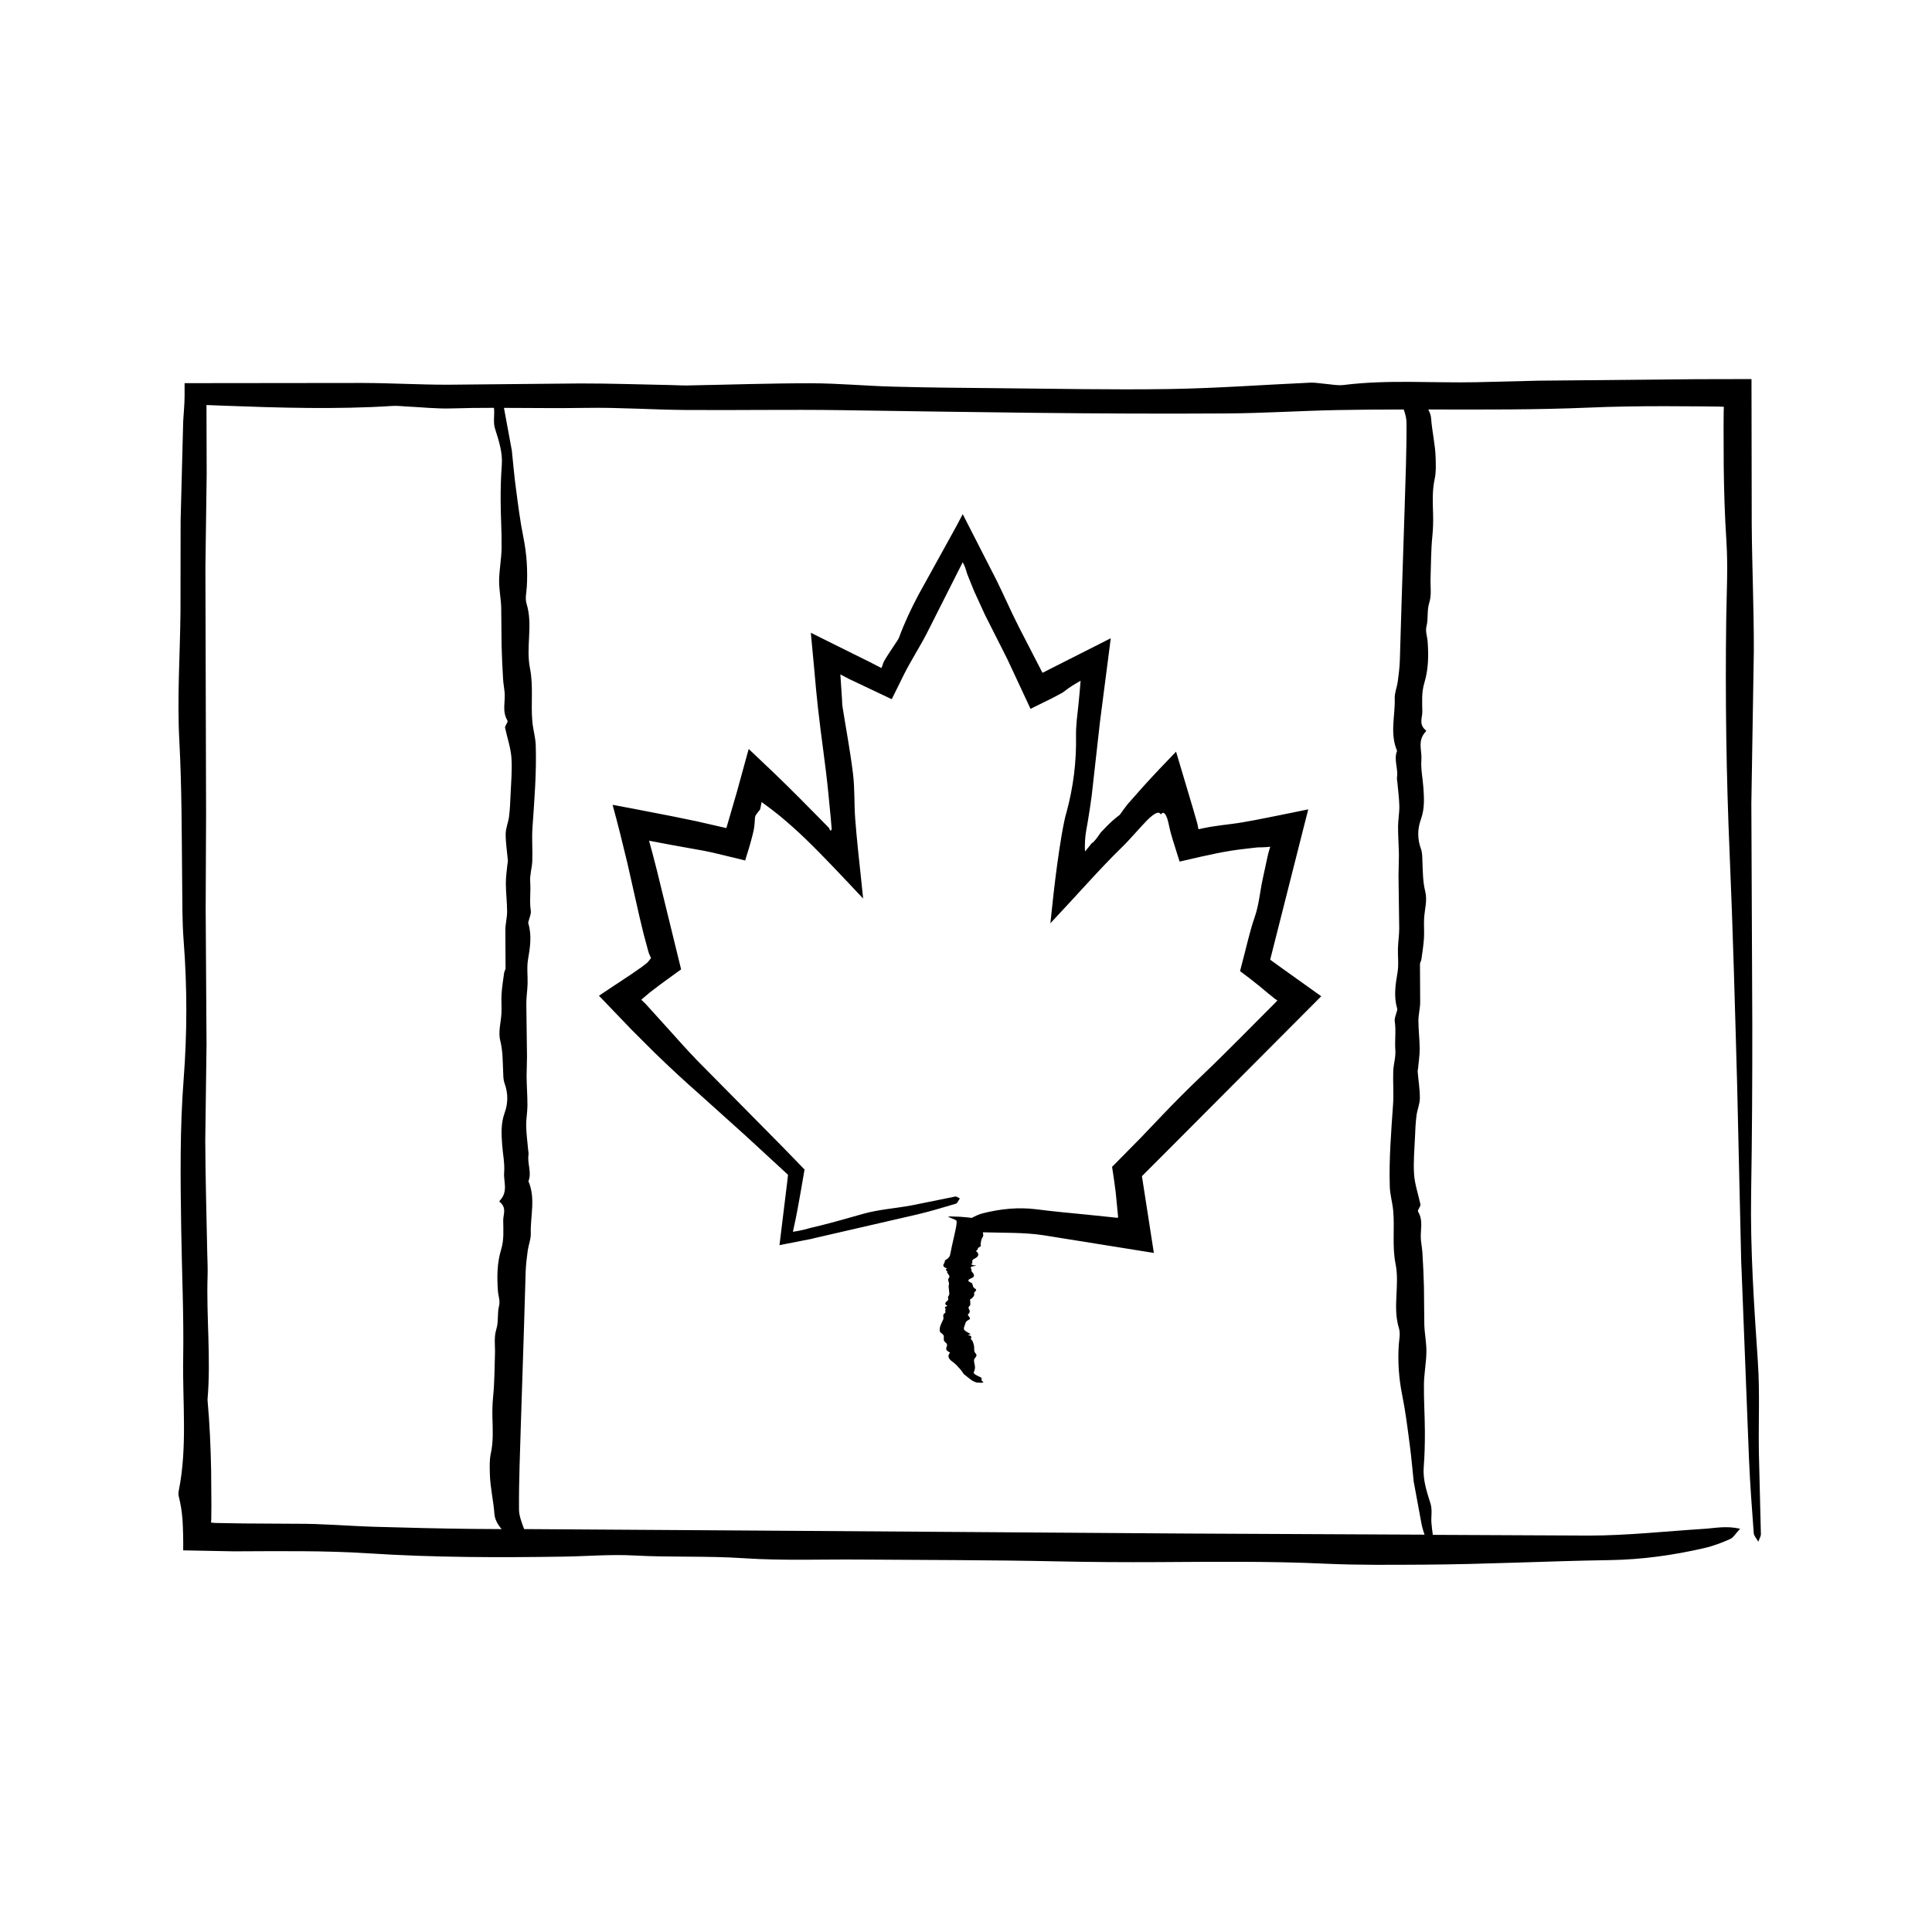
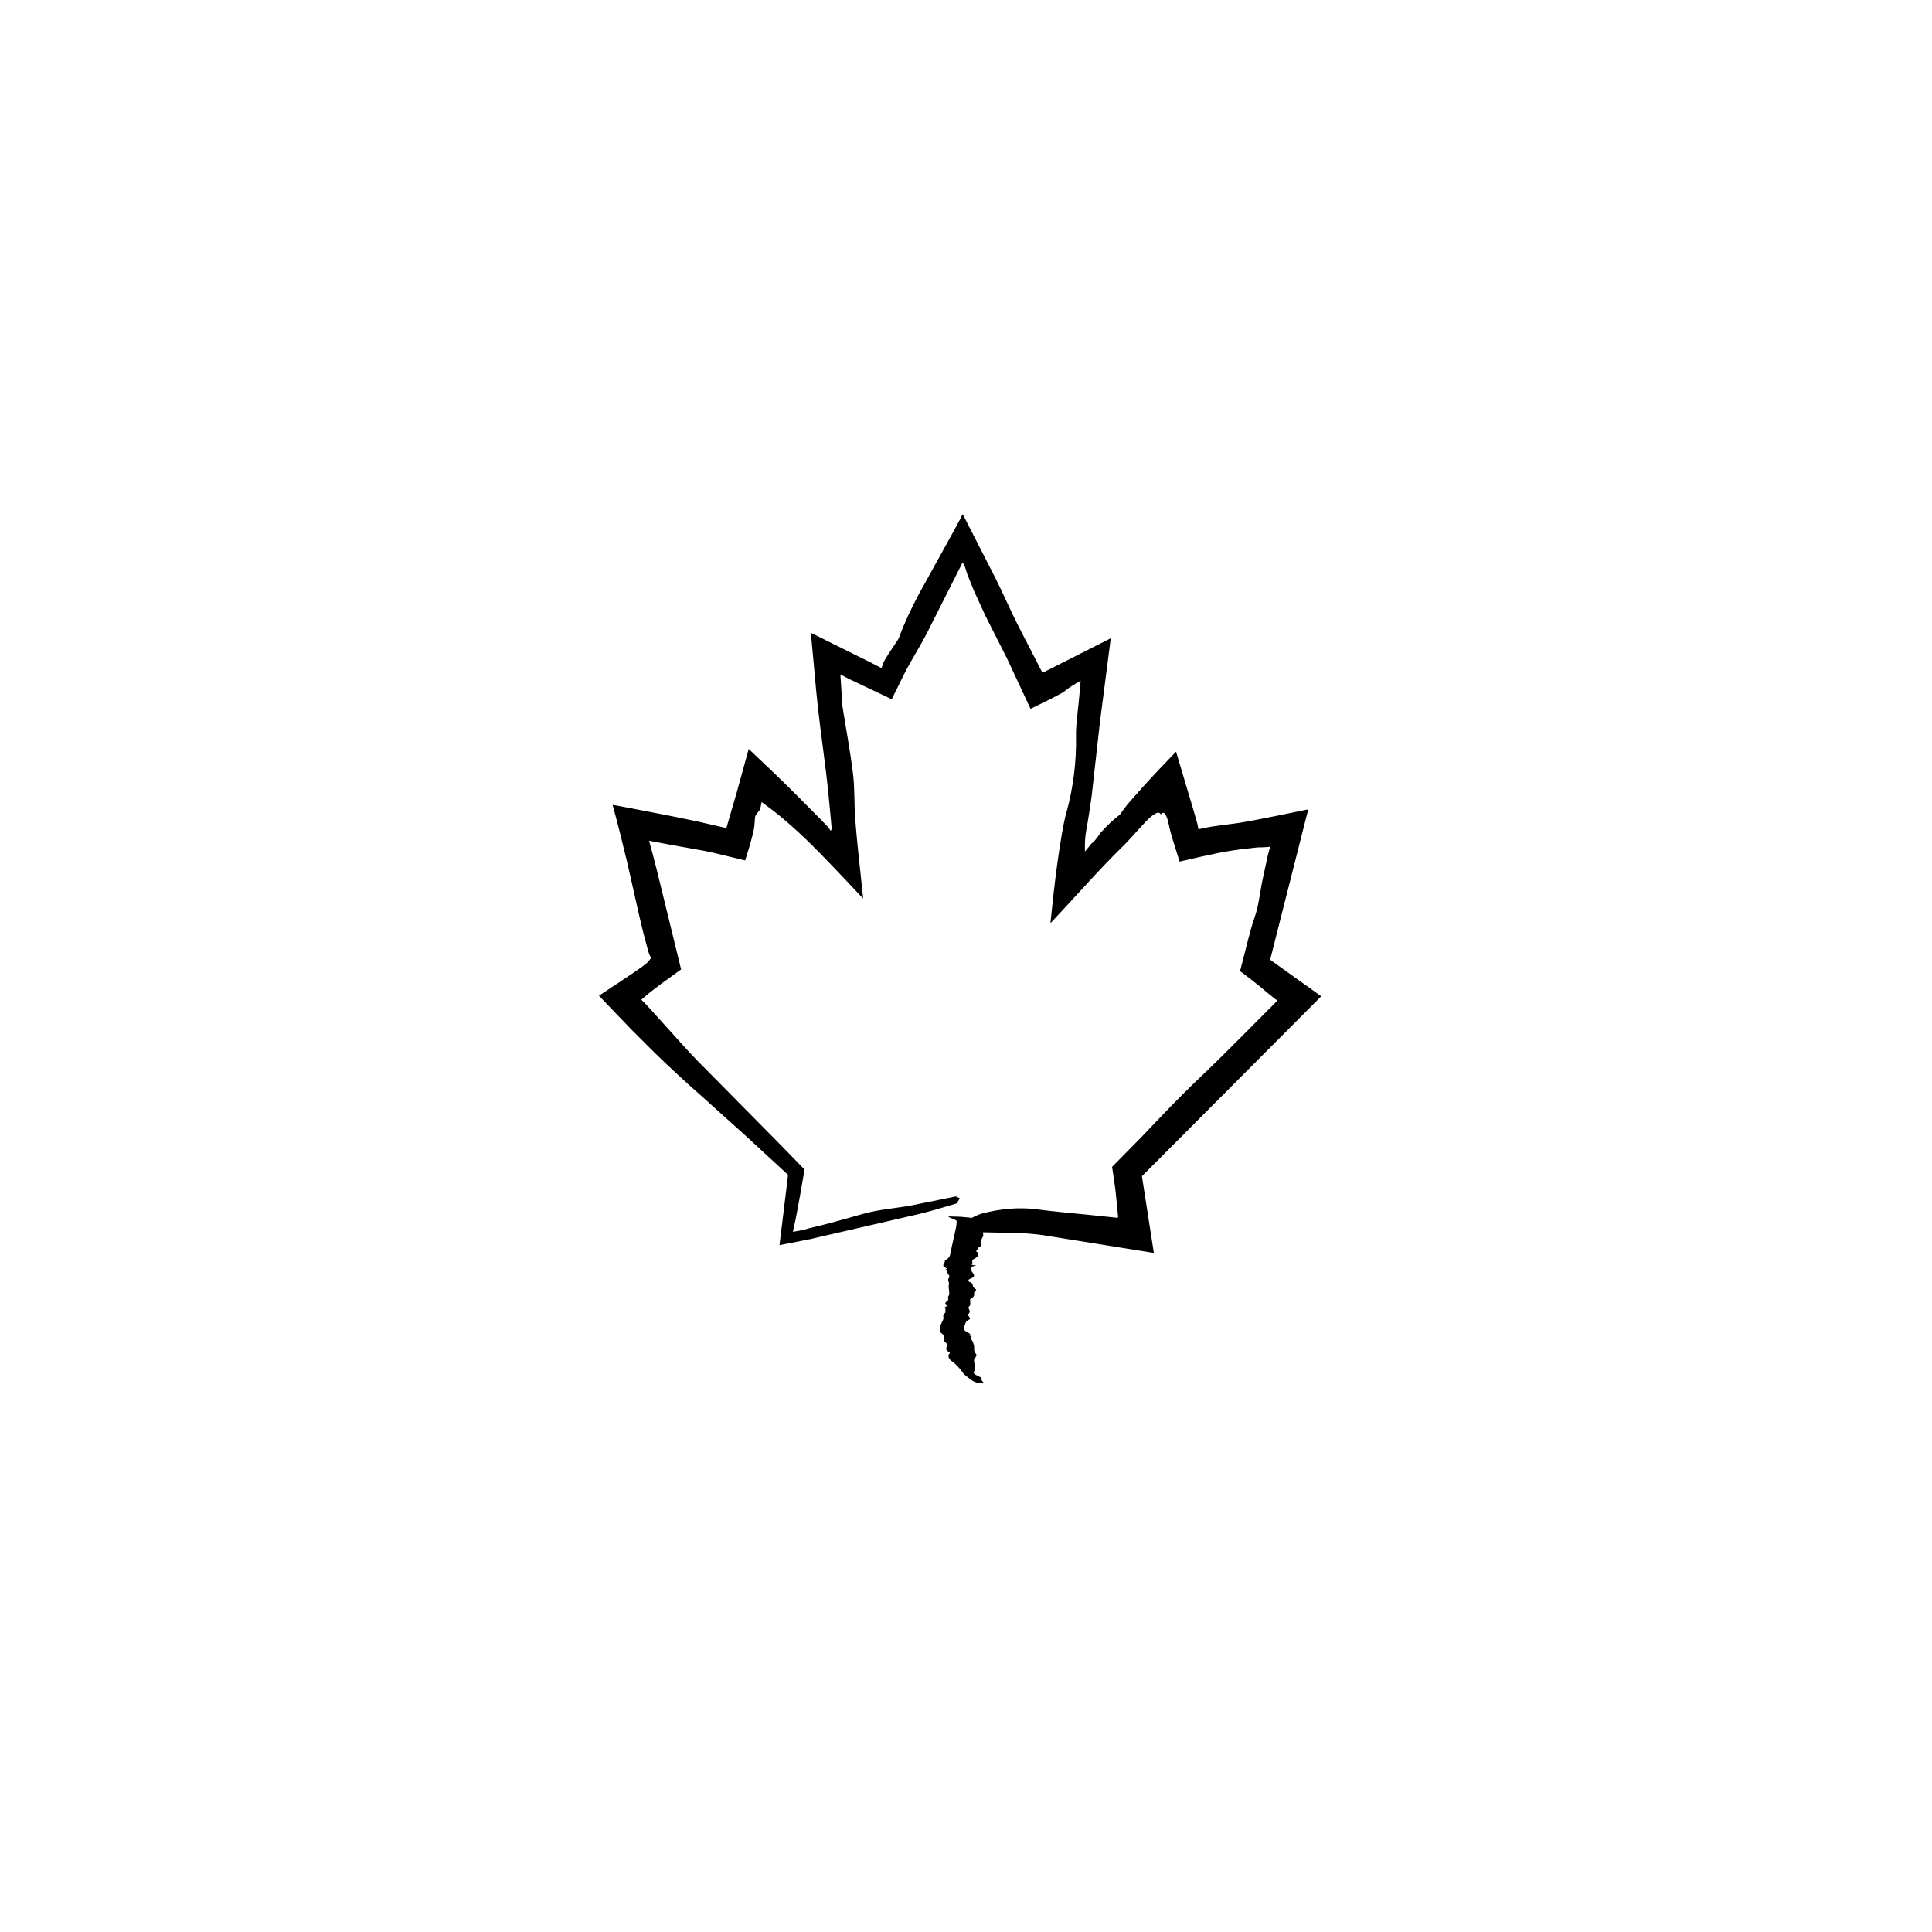
<svg xmlns="http://www.w3.org/2000/svg" fill="#000000" width="800px" height="800px" version="1.1" viewBox="144 144 512 512">
  <g>
-     <path d="m609.86 505.02c-1.012-14.914-2.035-29.797-1.793-44.789 0.246-14.973 0.324-29.945 0.309-44.926l-0.25-58.375 0.656-40.34c0.031-11.203-0.473-22.398-0.555-33.605l-0.066-38.527-14.621 0.031-41.848 0.395-16.453 0.406c-11.715 0.242-23.453-0.727-35.137 0.734-1.672 0.211-3.457-0.195-5.184-0.328-1.223-0.098-2.457-0.348-3.672-0.289-12.426 0.559-24.836 1.492-37.273 1.688-15.469 0.238-30.949-0.098-46.422-0.23-8.977-0.074-17.957-0.16-26.93-0.402-7.227-0.195-14.438-0.883-21.66-0.891-10.949-0.012-21.902 0.383-32.848 0.578-1.492 0.023-2.988-0.082-4.481-0.109-7.957-0.152-15.91-0.434-23.867-0.422l-35.141 0.336c-7.461 0-14.93-0.438-22.395-0.465l-47.312 0.051v3.258c0 2.586-0.316 5.387-0.379 7.109l-0.676 26.137-0.031 23.852c-0.105 11.465-0.922 22.984-0.309 34.387 0.664 12.48 0.629 24.93 0.75 37.395 0.051 5.234-0.004 10.496 0.398 15.695 0.945 12.223 0.934 24.48-0.004 36.621-1.023 13.227-0.848 26.398-0.648 39.609 0.172 11.465 0.715 22.945 0.523 34.398-0.191 11.68 1.152 23.457-1.168 35.035-0.098 0.469-0.125 1.031-0.016 1.48 0.516 2 0.82 3.961 0.996 6.031 0.176 2.82 0.215 5.512 0.195 8.312 4.434 0.086 8.891 0.172 13.312 0.258 11.977-0.031 24-0.238 35.918 0.539 17.207 1.113 34.387 1.129 51.602 0.863 6.219-0.098 12.465-0.641 18.641-0.301 9.691 0.527 19.391 0.074 29.102 0.727 10.152 0.676 20.41 0.277 30.621 0.352 17.461 0.133 34.934 0.105 52.391 0.48 8.969 0.191 17.914 0.246 26.883 0.195 14.723-0.086 29.473-0.262 44.16 0.418 8.711 0.406 17.398 0.301 26.062 0.258 16.449-0.086 32.891-0.953 49.34-1.203 8.578-0.133 16.883-1.305 25.066-3.188 2.371-0.543 4.66-1.426 6.832-2.387 0.91-0.406 1.422-1.41 2.664-2.734-3.758-0.852-6.637-0.156-9.5 0.02-10.184 0.641-20.363 1.777-30.539 1.789l-41.395-0.195c-0.137-1.066-0.297-2.137-0.371-3.203-0.121-1.703 0.289-3.414-0.25-5.106-1.012-3.18-2.035-6.352-1.793-9.551 0.246-3.188 0.324-6.387 0.309-9.578-0.012-4.144-0.301-8.297-0.25-12.449 0.039-2.867 0.613-5.734 0.656-8.605 0.031-2.387-0.473-4.777-0.555-7.164l-0.098-10.047c-0.07-2.977-0.223-5.949-0.395-8.922-0.066-1.168-0.297-2.336-0.406-3.508-0.242-2.5 0.727-5.004-0.734-7.492-0.211-0.359 0.195-0.734 0.328-1.109 0.098-0.262 0.348-0.523 0.289-0.781-0.559-2.648-1.492-5.301-1.688-7.949-0.238-3.301 0.098-6.602 0.23-9.898 0.074-1.914 0.16-3.828 0.402-5.742 0.195-1.543 0.883-3.078 0.891-4.621 0.012-2.332-0.383-4.672-0.578-7.004-0.023-0.316 0.082-0.637 0.109-0.953 0.152-1.699 0.434-3.391 0.422-5.09-0.012-2.5-0.324-4.992-0.336-7.492 0-1.594 0.438-3.184 0.465-4.777l-0.051-10.207c0-0.422 0.316-0.848 0.379-1.27 0.258-1.859 0.555-3.715 0.676-5.57 0.109-1.691-0.047-3.391 0.031-5.082 0.105-2.445 0.922-4.902 0.309-7.336-0.664-2.66-0.629-5.316-0.75-7.977-0.051-1.113 0.004-2.238-0.398-3.344-0.945-2.606-0.934-5.219 0.004-7.809 1.023-2.82 0.848-5.629 0.648-8.449-0.172-2.445-0.715-4.891-0.523-7.336 0.191-2.492-1.152-5.004 1.168-7.473 0.098-0.102 0.125-0.223 0.016-0.312-1.961-1.617-0.922-3.281-0.938-4.918-0.031-2.555-0.238-5.117 0.539-7.664 1.113-3.668 1.129-7.332 0.863-11.004-0.098-1.324-0.641-2.66-0.301-3.977 0.527-2.066 0.074-4.137 0.727-6.207 0.676-2.16 0.277-4.352 0.352-6.531 0.133-3.723 0.105-7.453 0.48-11.168 0.191-1.91 0.246-3.82 0.195-5.734-0.086-3.141-0.262-6.289 0.418-9.418 0.406-1.859 0.301-3.707 0.258-5.559-0.086-3.508-0.953-7.012-1.203-10.52-0.055-0.789-0.344-1.566-0.762-2.332 14.148 0.031 28.305 0.109 42.477-0.492 6.688-0.289 13.383-0.379 20.078-0.379l10.051 0.051 4.262 0.051 1.473 0.055-0.047 1.473-0.023 4.168 0.035 9.965c0.074 6.644 0.277 13.285 0.711 19.922 0.449 6.938 0.047 13.965-0.047 20.953-0.277 20.703 0.02 41.379 0.91 62.059 0.883 20.402 1.414 40.832 1.988 61.262l1.082 47.109 0.074 1.496 1.996 50.77c0.277 6.457 0.77 12.914 1.25 19.355 0.051 0.676 0.68 1.293 1.199 2.238 0.395-1.066 0.699-1.508 0.691-1.945l-0.535-21.66c-0.133-7.984 0.277-16.008-0.262-23.941zm-366.65 43.594c-6.973-0.211-13.941-0.848-20.902-0.801l-13.723-0.082-6.859-0.117-0.762-0.016-0.16-0.016-0.309-0.031-0.57-0.055 0.059-0.832 0.035-3.516-0.066-9.406c-0.117-6.266-0.395-12.535-0.961-18.797 0.945-10.957-0.336-21.922 0.02-32.879 0.066-1.988-0.051-3.988-0.09-5.984-0.188-9.945-0.488-19.887-0.527-29.824l0.336-25.422-0.227-35.883 0.109-25.457-0.18-65.105 0.336-24.652-0.051-18.402 4.402 0.172c14.965 0.555 29.895 1.027 44.855 0.074 1.23-0.082 2.484 0.074 3.727 0.137 3.981 0.188 7.977 0.641 11.941 0.516 3.75-0.121 7.5-0.152 11.25-0.156 0.012 0.145 0.039 0.289 0.051 0.434 0.121 1.703-0.289 3.414 0.25 5.106 1.012 3.18 2.035 6.352 1.793 9.551-0.246 3.188-0.324 6.387-0.309 9.578 0.012 4.144 0.301 8.297 0.25 12.449-0.039 2.867-0.613 5.734-0.656 8.605-0.031 2.387 0.473 4.777 0.555 7.164l0.098 10.047c0.07 2.977 0.223 5.949 0.395 8.922 0.066 1.168 0.297 2.336 0.406 3.508 0.242 2.5-0.727 5.004 0.734 7.492 0.211 0.359-0.195 0.734-0.328 1.109-0.098 0.262-0.348 0.523-0.289 0.781 0.559 2.648 1.492 5.301 1.688 7.949 0.238 3.301-0.098 6.602-0.23 9.898-0.074 1.914-0.16 3.828-0.402 5.742-0.195 1.543-0.883 3.078-0.891 4.621-0.012 2.332 0.383 4.672 0.578 7.004 0.023 0.316-0.082 0.637-0.109 0.953-0.152 1.699-0.434 3.391-0.422 5.09 0.012 2.5 0.324 4.992 0.336 7.492 0 1.594-0.438 3.184-0.465 4.777l0.051 10.207c0 0.422-0.316 0.848-0.379 1.27-0.258 1.859-0.555 3.715-0.676 5.57-0.109 1.691 0.047 3.391-0.031 5.082-0.105 2.445-0.922 4.902-0.309 7.336 0.664 2.66 0.629 5.316 0.75 7.977 0.051 1.113-0.004 2.238 0.398 3.344 0.945 2.606 0.934 5.219-0.004 7.809-1.023 2.82-0.848 5.629-0.648 8.449 0.172 2.445 0.715 4.891 0.523 7.336-0.191 2.492 1.152 5.004-1.168 7.473-0.098 0.102-0.125 0.223-0.016 0.312 1.961 1.617 0.922 3.281 0.938 4.918 0.031 2.555 0.238 5.117-0.539 7.664-1.113 3.668-1.129 7.332-0.863 11.004 0.098 1.324 0.641 2.66 0.301 3.977-0.527 2.066-0.074 4.137-0.727 6.207-0.676 2.16-0.277 4.352-0.352 6.531-0.133 3.723-0.105 7.453-0.48 11.168-0.191 1.91-0.246 3.82-0.195 5.734 0.086 3.141 0.262 6.289-0.418 9.418-0.406 1.859-0.301 3.707-0.258 5.559 0.086 3.508 0.953 7.012 1.203 10.52 0.102 1.367 0.781 2.699 1.906 4.016l-7.535-0.051c-8.727-0.09-17.457-0.316-26.188-0.566zm273.53-292.6c0.047 7.609-0.281 15.219-0.504 22.828l-0.781 24.105-0.484 16.121c-0.074 1.863-0.301 3.723-0.555 5.582-0.211 1.484-0.848 2.973-0.801 4.457 0.141 4.625-1.34 9.254 0.625 13.875-0.945 2.336 0.336 4.676-0.02 7.012-0.066 0.422 0.051 0.852 0.09 1.273 0.188 2.121 0.488 4.242 0.527 6.363 0.035 1.805-0.328 3.613-0.336 5.422-0.004 2.551 0.195 5.106 0.227 7.652l-0.109 5.426 0.188 13.879c0.004 1.754-0.281 3.508-0.336 5.254-0.07 2.172 0.25 4.344-0.121 6.508-0.555 3.188-1.027 6.379-0.074 9.562 0.082 0.262-0.074 0.527-0.137 0.797-0.188 0.848-0.641 1.699-0.516 2.543 0.387 2.543-0.039 5.09 0.156 7.633 0.145 1.859-0.492 3.719-0.555 5.578-0.105 2.926 0.152 5.856-0.047 8.781-0.5 7.285-1.102 14.574-0.867 21.859 0.066 2.07 0.699 4.137 0.891 6.207 0.449 4.731-0.312 9.457 0.637 14.199 1.137 5.672-0.84 11.375 0.891 17.062 0.449 1.48 0.047 2.977-0.047 4.469-0.277 4.414 0.02 8.82 0.91 13.23 0.883 4.352 1.414 8.711 1.988 13.062 0.449 3.344 0.73 6.695 1.082 10.047l0.074 0.316c0.664 3.602 1.324 7.18 1.996 10.82 0.188 0.922 0.473 1.844 0.785 2.766l-63.461-0.301-113.05-0.781-62.113-0.398c-0.621-1.738-1.344-3.481-1.355-5.223-0.047-7.609 0.281-15.219 0.504-22.828l0.781-24.105 0.484-16.121c0.074-1.863 0.301-3.723 0.555-5.582 0.211-1.484 0.848-2.973 0.801-4.457-0.141-4.625 1.34-9.254-0.625-13.875 0.945-2.336-0.336-4.676 0.02-7.012 0.066-0.422-0.051-0.852-0.09-1.273-0.188-2.121-0.488-4.242-0.527-6.363-0.035-1.805 0.328-3.613 0.336-5.422 0.004-2.551-0.195-5.106-0.227-7.652l0.109-5.426-0.18-13.863c-0.004-1.754 0.281-3.508 0.336-5.254 0.07-2.172-0.25-4.344 0.121-6.508 0.555-3.188 1.027-6.379 0.074-9.562-0.082-0.262 0.074-0.527 0.137-0.797 0.188-0.848 0.641-1.699 0.516-2.543-0.387-2.543 0.039-5.09-0.156-7.633-0.145-1.859 0.492-3.719 0.555-5.578 0.105-2.926-0.152-5.856 0.047-8.781 0.5-7.285 1.102-14.574 0.867-21.859-0.066-2.07-0.699-4.137-0.891-6.207-0.449-4.731 0.312-9.457-0.637-14.199-1.137-5.672 0.84-11.375-0.891-17.062-0.449-1.48-0.047-2.977 0.047-4.469 0.277-4.414-0.02-8.82-0.91-13.23-0.883-4.352-1.414-8.711-1.988-13.062-0.449-3.344-0.73-6.695-1.082-10.047l-0.074-0.316c-0.664-3.602-1.324-7.18-1.996-10.82 7.297 0.016 14.59 0.117 21.891 0 8.711-0.145 17.434 0.492 26.152 0.555 13.723 0.105 27.453-0.152 41.172 0.047 34.172 0.5 68.348 1.102 102.52 0.867 9.703-0.066 19.402-0.699 29.105-0.891 5.871-0.117 11.738-0.152 17.609-0.152 0.398 1.152 0.73 2.32 0.738 3.496z" />
    <path d="m480.61 398.33 9.227-36.445 0.867-3.394-9.176 1.867-4.742 0.934-3.457 0.625c-1.891 0.324-3.793 0.539-5.699 0.785l-2.84 0.414-2.152 0.414c-0.348 0.102-0.711 0.172-1.039 0.215l-0.188-0.953c-0.035-0.191 0.023-0.074-0.238-1.004l-0.988-3.43-4.516-15.16c-2.949 3.031-5.918 6.172-8.75 9.297-1.359 1.535-2.719 3.078-4.098 4.637-0.73 0.934-1.395 1.844-2.066 2.797-1.219 0.91-2.336 1.914-3.402 2.977l-1.559 1.629c-0.258 0.297-0.289 0.379-0.449 0.598-0.492 0.73-1.316 1.898-1.926 2.273-0.203 0.105-0.523 0.605-0.82 0.961l-1.066 1.293c-0.047-0.996-0.055-2.43 0.125-4.191 0.051-0.48 0.133-0.984 0.215-1.473l0.398-2.246c0.371-2.297 0.746-4.59 1.039-6.891l2.191-19.543 2.578-19.941 0.273-2.223-18.086 9.152-6.301-12.227c-2.047-4.012-3.828-8.156-5.82-12.191l-9.012-17.629c-1.117 2.152-2.238 4.242-3.402 6.309-2.797 5.059-5.578 10.09-8.348 15.105-1.914 3.621-3.668 7.324-5.098 11.195-0.23 0.637-0.684 1.18-1.047 1.758-0.598 0.906-1.215 1.832-1.82 2.746l-0.867 1.395-0.395 0.719c-0.117 0.238-0.074 0.16-0.105 0.262-0.098 0.418-0.277 0.875-0.473 1.293l-2.988-1.543-11.418-5.668-4.297-2.141c0.309 3.281 0.621 6.574 0.926 9.879 0.277 3.273 0.625 7.059 0.992 10.254 0.82 7.477 1.996 14.906 2.727 22.395 0.371 3.996 1.113 11.023 0.812 9.566-0.082 0.336-0.188 0.402-0.289 0.309-0.258-0.402-0.312-0.562-0.312-0.613v-0.02l-2.43-2.488-5.352-5.406c-4.644-4.695-9.273-9.059-13.539-13.082-1.043 3.793-2.082 7.578-3.117 11.34l-2.801 9.629-7.836-1.793-6.613-1.359c-3.602-0.699-7.211-1.395-10.844-2.102l-4.856-0.906c1.473 5.402 2.727 10.445 3.945 15.566l2.137 9.492c0.68 3.059 1.371 6.117 2.137 9.152l1.219 4.539c0.133 0.473 0.188 0.625 0.223 0.691l0.156 0.359 0.367 0.812-0.711 0.898c-0.035 0.16-1.094 0.977-1.789 1.492l-2.746 1.906-7.715 5.117-0.836 0.57 8.805 9.168 5.91 5.894c3.988 3.883 8.082 7.664 12.273 11.348 3.941 3.543 7.863 7.07 11.785 10.602l11.32 10.43-0.172 1.633-2.082 17.02 8.508-1.672 0.801-0.203c9.059-2.086 18.105-4.168 27.18-6.258 3.457-0.816 6.871-1.848 10.289-2.867 0.359-0.105 0.594-0.781 1.027-1.375-0.637-0.297-0.926-0.562-1.16-0.52-3.879 0.785-7.773 1.57-11.648 2.359-4.301 0.797-8.711 1.066-12.93 2.266-3.715 1.059-7.426 2.121-11.16 3.055l-2.805 0.676-1.5 0.406c-0.992 0.246-2.062 0.457-3.043 0.594l0.172-0.828c0.629-2.707 1.344-6.465 2.91-15.672l-6-6.184-22.488-22.758c-2.555-2.656-5.012-5.402-7.473-8.152l-6.121-6.762-1.184-1.152 2.316-1.961 2.883-2.195 4.266-3.098 1.09-0.777-6.418-26.242-1.16-4.492-0.922-3.367 5.664 1.066 8.883 1.598 2.231 0.465 2.606 0.621 6.086 1.484c0.695-2.188 1.379-4.449 1.949-6.688 0.59-2.297 0.523-2.82 0.641-4.508 0.047-0.867 0.574-1.219 0.852-1.664 0.207-0.352 0.488-0.414 0.586-0.91l0.332-1.715c1.34 0.973 2.992 2.188 4.953 3.785 2.07 1.715 4.559 3.926 6.695 5.984 4.977 4.82 9.871 10.086 15.262 15.816l-0.539-5.164c-0.555-5.125-1.168-10.762-1.57-15.992-0.293-3.953-0.098-7.965-0.574-11.891-0.727-5.953-1.848-11.863-2.785-17.793-0.133-0.855-0.086-1.34-0.137-1.996l-0.434-6.57 2.242 1.176 11.371 5.394 3.324-6.723c1.883-3.707 4.106-7.113 5.984-10.762l9.5-18.812 0.418 0.828c0.348 0.684 0.609 1.898 0.887 2.574l1.684 4.172 2.938 6.414 5.891 11.664c2.047 4.383 4.109 8.812 6.156 13.191l5.699-2.805 2.613-1.387c0.484-0.281 0.508-0.348 0.805-0.562 1.113-0.891 2.629-1.824 4.156-2.691-0.117 1.875-0.363 4.019-0.559 6.191-0.293 2.801-0.711 5.691-0.656 8.559 0.121 6.762-0.719 13.426-2.469 19.914-0.852 2.742-1.832 8.969-2.535 14.133-0.727 5.359-1.281 10.566-1.789 15.48l0.195-0.211c6.723-7.125 13.047-14.379 18.602-19.785 2.281-2.195 4.398-4.777 6.519-6.977 1.41-1.473 3.309-3.066 3.856-1.961 0.023 0.055 0.059 0.07 0.109 0 0.016 0.035 0.039 0.031 0.07-0.004 0.742-0.926 1.359 0.309 1.727 1.547 0.441 1.492 0.301 1.898 1.391 5.406l1.77 5.637 5.34-1.23 4.516-0.969c2.535-0.504 5.09-0.926 7.664-1.199l3.129-0.363 1.301-0.023c0.785-0.023 1.438-0.07 2.074-0.152-0.309 0.957-0.523 1.762-0.711 2.59l-1.316 6.102c-0.711 3.336-0.977 6.793-2.106 10-1.375 4-1.859 6.676-3.871 14.273 1.727 1.273 3.438 2.59 5.184 4.004l2.324 1.945 1.098 0.863 0.238 0.215c0.312 0.273 0.664 0.488 1.055 0.734-0.242 0.281-0.508 0.59-0.816 0.871l-9.117 9.16c-3.375 3.391-6.777 6.762-10.246 10.062-3.562 3.391-7.023 6.867-10.414 10.422l-5.602 5.875-7.613 7.719 0.551 3.699 0.398 2.953 0.387 3.969 0.266 2.699c-0.039 0.023-0.07 0.023-0.09 0.023-0.035-0.004-0.031-0.016-0.012 0.012l0.016 0.035c0 0.012 0 0.035-0.016 0.066l-0.035 0.051c0.039 0.023-0.953-0.105-1.379-0.145l-6.731-0.695c-4.492-0.438-8.988-0.852-13.461-1.426-4.664-0.59-9.34-0.137-14.062 1.039-1.023 0.25-2.039 0.727-3.043 1.254-0.227-0.035-0.43-0.066-0.676-0.102-0.543-0.051-1.426-0.125-2.387-0.211-0.406-0.012-1.41-0.039-2.734-0.082-0.852 0.117-0.156 0.207 0.02 0.293 0.641 0.312 1.777 0.629 1.789 0.941 0.047 1.098-0.281 2.195-0.504 3.293-0.258 1.145-0.523 2.328-0.781 3.481-0.168 0.777-0.281 1.559-0.484 2.328-0.074 0.273-0.301 0.539-0.555 0.805-0.211 0.215-0.848 0.43-0.801 0.645 0.141 0.672-1.34 1.34 0.625 2.004-0.945 0.336 0.336 0.676-0.02 1.012-0.066 0.059 0.051 0.121 0.09 0.188 0.188 0.309 0.488 0.613 0.527 0.918 0.035 0.262-0.328 0.523-0.336 0.785-0.004 0.367 0.195 0.734 0.227 1.102 0.023 0.262-0.125 0.523-0.109 0.785 0.039 0.672 0.176 1.34 0.188 2.004 0.004 0.25-0.281 0.508-0.336 0.762-0.07 0.312 0.25 0.629-0.121 0.941-0.555 0.465-1.027 0.922-0.074 1.379 0.082 0.039-0.074 0.074-0.137 0.117-0.188 0.121-0.641 0.246-0.516 0.367 0.387 0.367-0.039 0.734 0.156 1.102 0.145 0.266-0.492 0.535-0.555 0.805-0.105 0.422 0.152 0.848-0.047 1.27-0.5 1.055-1.102 2.106-0.867 3.16 0.066 0.301 0.699 0.598 0.891 0.898 0.449 0.68-0.312 1.367 0.637 2.051 1.137 0.82-0.84 1.648 0.891 2.469 0.449 0.211 0.047 0.43-0.047 0.645-0.277 0.641 0.02 1.273 0.91 1.914 0.883 0.629 1.414 1.258 1.988 1.891 0.449 0.484 0.73 0.969 1.082 1.449 0.016 0.012 0.055 0.035 0.074 0.047 0.656 0.523 1.27 1.043 1.996 1.562 0.277 0.203 0.77 0.398 1.25 0.598 0.051 0 0.68 0.039 1.199 0.07 0.395-0.031 0.699-0.047 0.691-0.059-0.16-0.223-0.422-0.441-0.535-0.672-0.121-0.246 0.289-0.492-0.25-0.734-1.012-0.457-2.035-0.922-1.793-1.379 0.246-0.457 0.324-0.922 0.309-1.379-0.012-0.598-0.301-1.199-0.25-1.797 0.039-0.418 0.613-0.832 0.656-1.246 0.031-0.344-0.473-0.691-0.555-1.031-0.117-0.484-0.02-0.969-0.098-1.457-0.07-0.43-0.223-0.855-0.395-1.289-0.066-0.168-0.297-0.336-0.406-0.508-0.242-0.359 0.727-0.719-0.734-1.082-0.211-0.051 0.195-0.105 0.328-0.16 0.098-0.035 0.348-0.074 0.289-0.109-0.559-0.383-1.492-0.766-1.688-1.148-0.238-0.473 0.098-0.953 0.23-1.43 0.074-0.277 0.16-0.555 0.402-0.832 0.195-0.223 0.883-0.441 0.891-0.672 0.012-0.336-0.383-0.676-0.578-1.012-0.023-0.047 0.082-0.09 0.109-0.137 0.152-0.246 0.434-0.488 0.422-0.734-0.012-0.363-0.324-0.719-0.336-1.082 0-0.23 0.438-0.457 0.465-0.691 0.051-0.488-0.051-0.984-0.051-1.473 0-0.059 0.316-0.121 0.379-0.188 0.258-0.266 0.555-0.535 0.676-0.805 0.109-0.246-0.047-0.488 0.031-0.734 0.105-0.352 0.922-0.711 0.309-1.059-0.664-0.387-0.629-0.77-0.75-1.152-0.051-0.16 0.004-0.324-0.398-0.484-0.945-0.379-0.934-0.754 0.004-1.129 1.023-0.406 0.848-0.816 0.648-1.219-0.172-0.352-0.715-0.707-0.523-1.059 0.191-0.359-1.152-0.727 1.168-1.078 0.098-0.016 0.125-0.031 0.016-0.047-1.961-0.23-0.922-0.473-0.938-0.711-0.031-0.367-0.238-0.742 0.539-1.109 1.113-0.527 1.129-1.059 0.863-1.586-0.098-0.191-0.641-0.383-0.301-0.574 0.527-0.297 0.074-0.598 0.727-0.898 0.676-0.312 0.277-0.629 0.352-0.945 0.133-0.535 0.105-1.074 0.48-1.613 0.191-0.277 0.246-0.551 0.195-0.832-0.035-0.18-0.07-0.363-0.074-0.543 5.379 0.18 10.82-0.02 16.105 0.789l29.195 4.68-3.16-20.344 8.035-8.047 39.484-39.629-10.258-7.324z" />
  </g>
</svg>